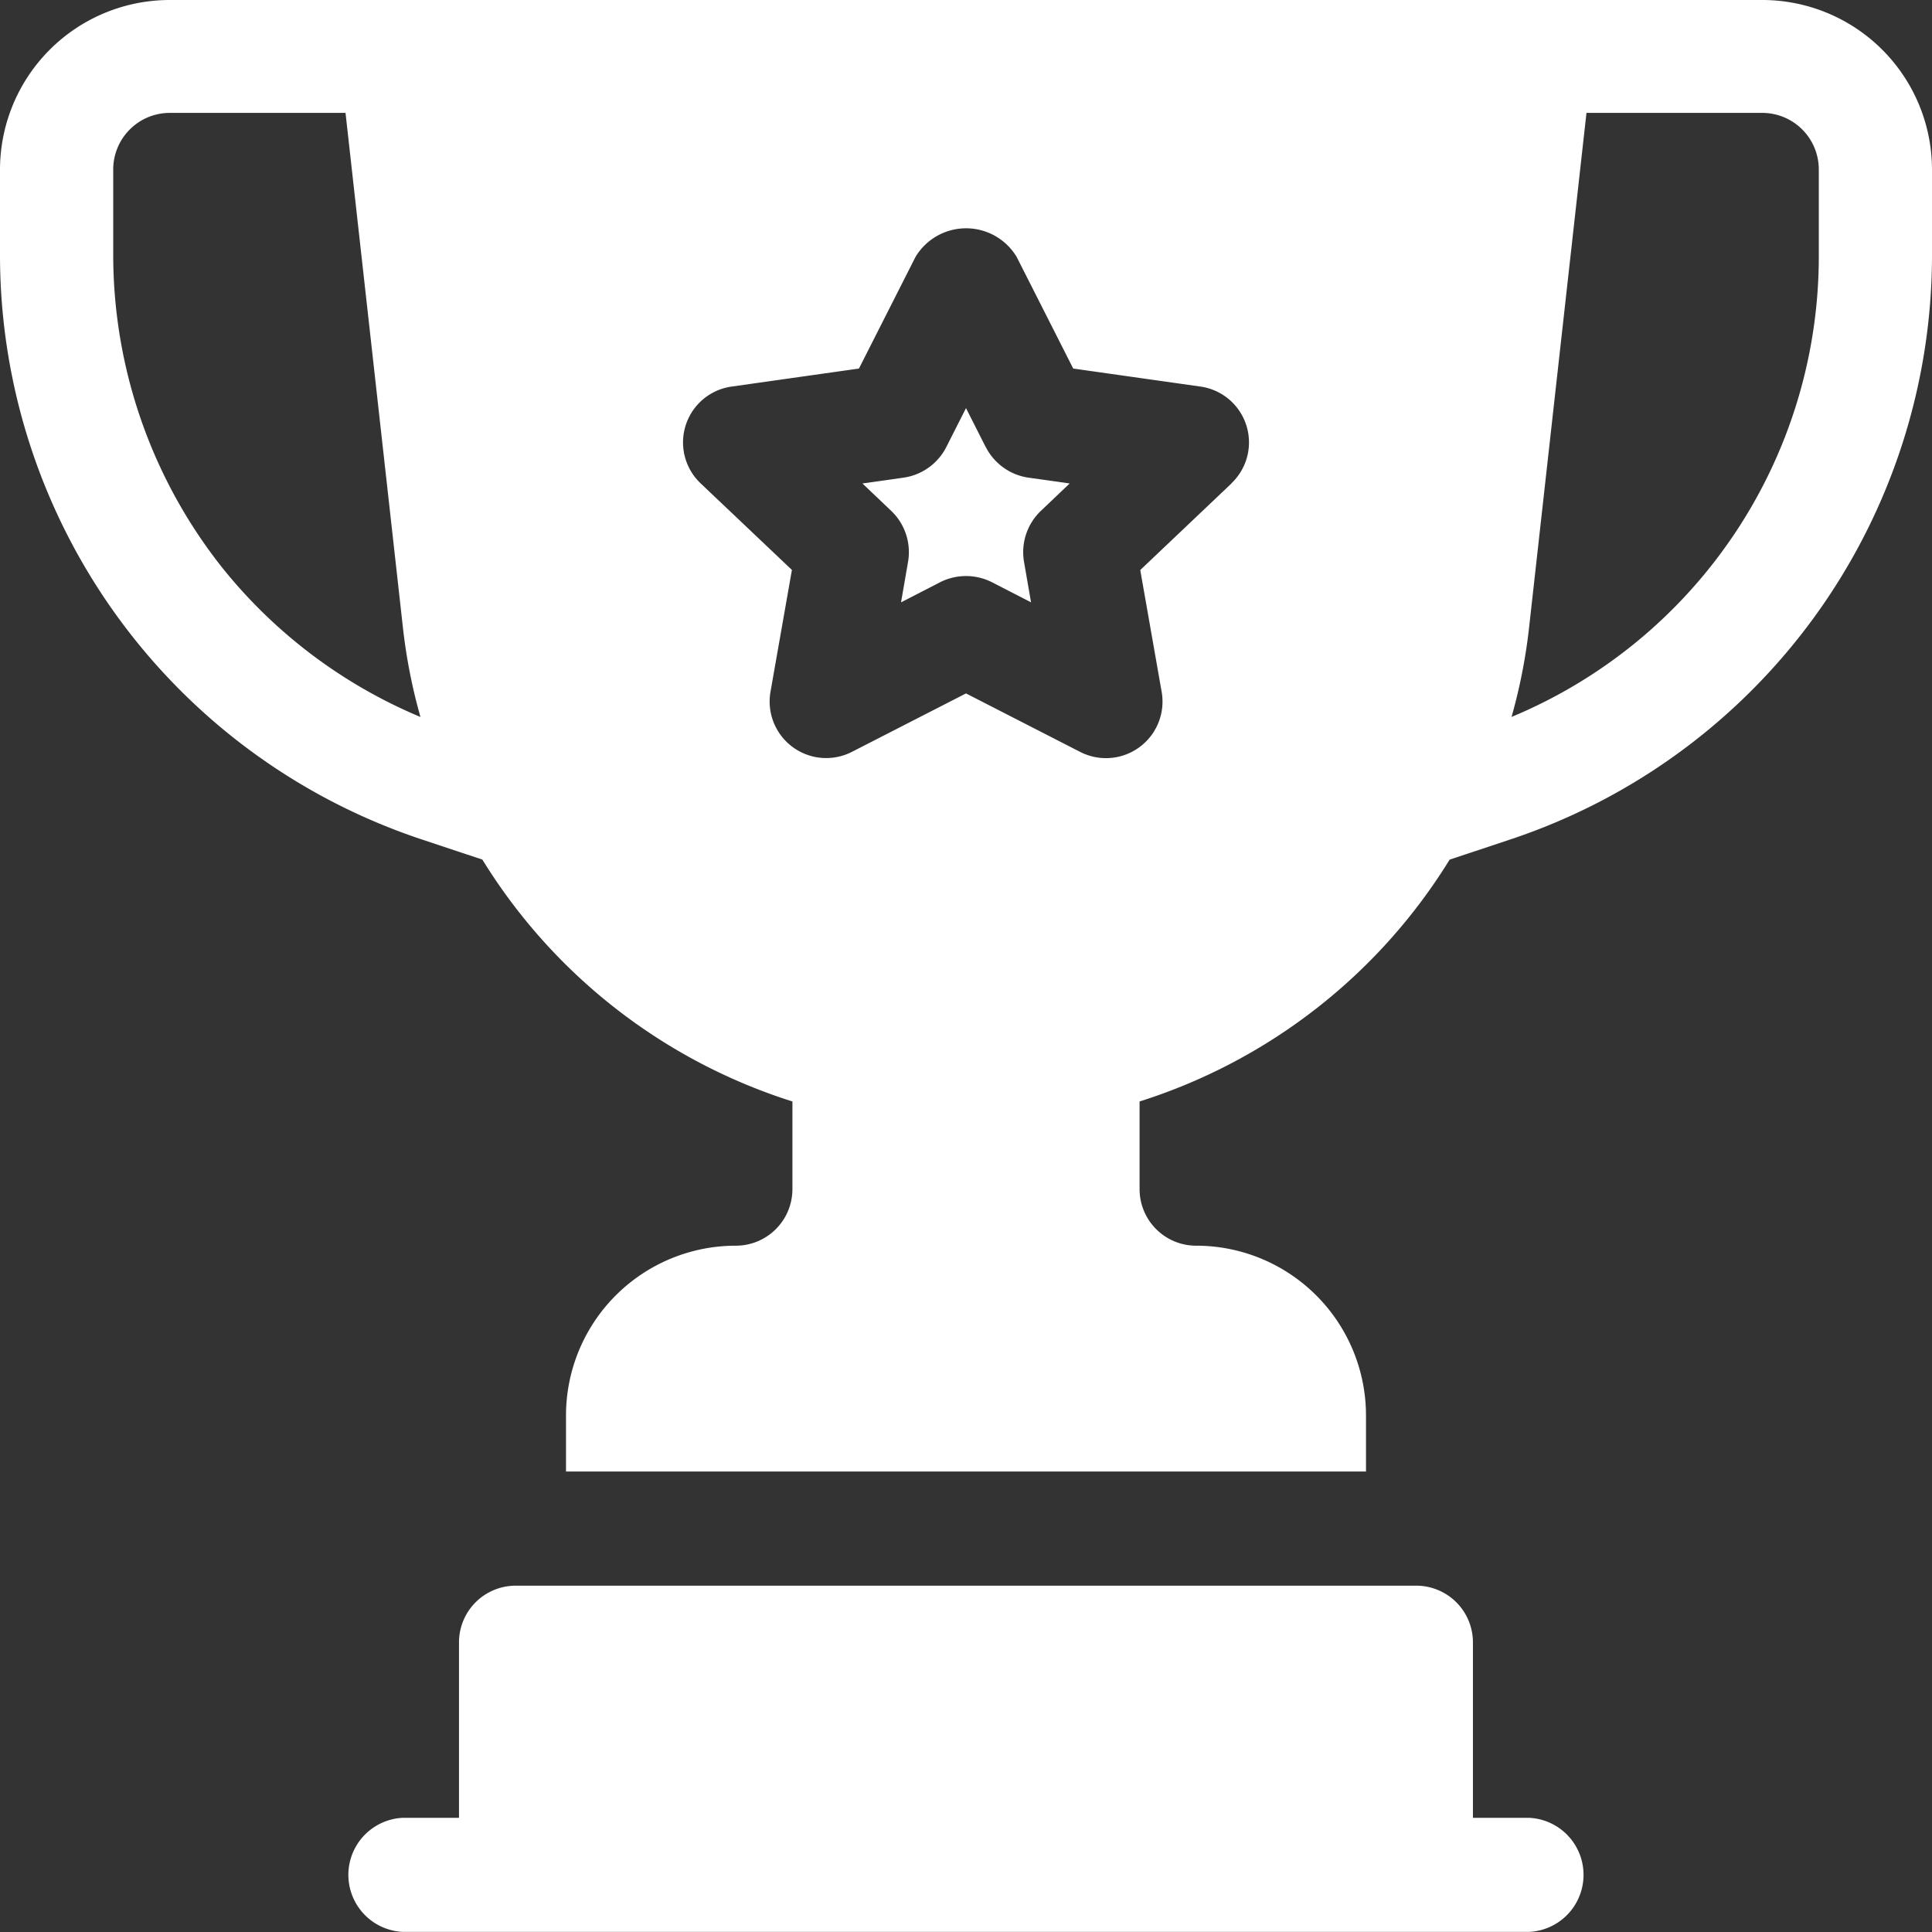
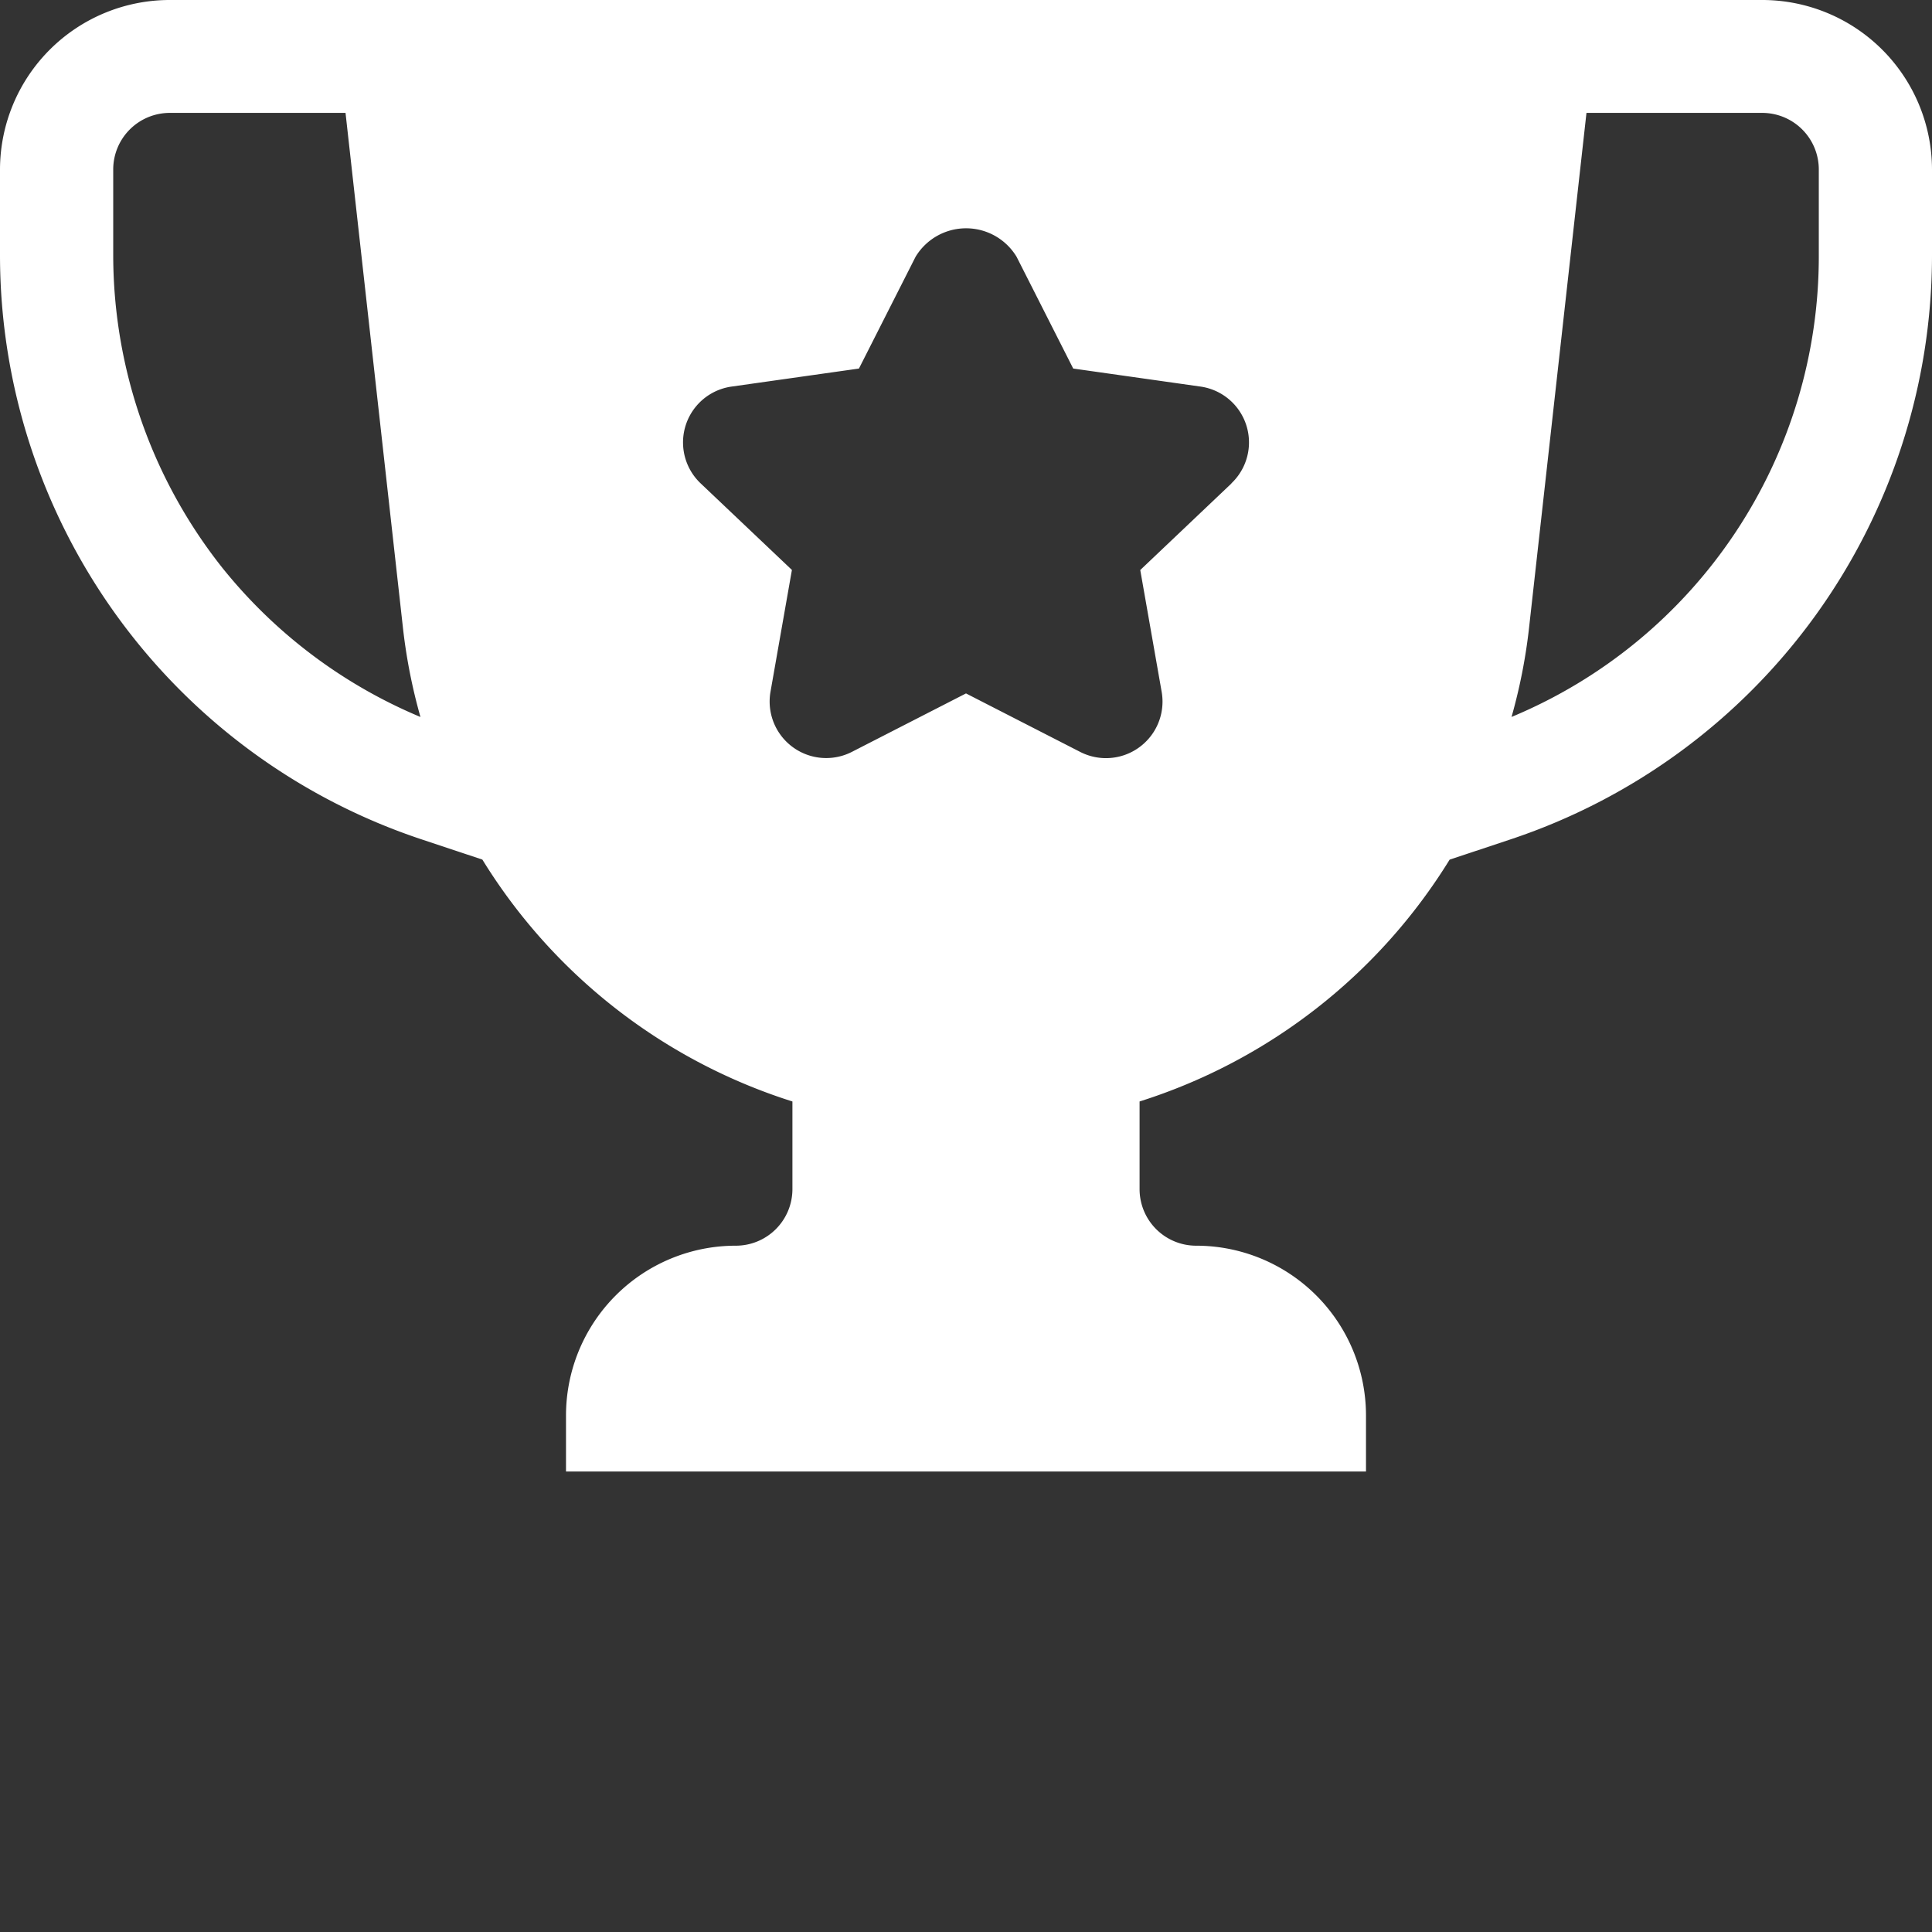
<svg xmlns="http://www.w3.org/2000/svg" width="83" height="83" viewBox="0 0 83 83">
  <rect x="0" y="0" width="83" height="83" fill="#333333" stroke="none" />
  <defs>
    <style>.a{fill:#fff;}</style>
  </defs>
  <g transform="translate(0 0)">
-     <path class="a" d="M141.824,430.973H139.4v-7.521a2.436,2.436,0,0,0-2.42-2.452H98.261a2.436,2.436,0,0,0-2.42,2.452v7.521H93.42a2.453,2.453,0,0,0,0,4.9h48.4a2.453,2.453,0,0,0,0-4.9Zm0,0" transform="translate(-76.122 -352.878)" />
    <path class="a" d="M75.705,0H7.295A7.294,7.294,0,0,0,0,7.276V10.97a26.461,26.461,0,0,0,18.142,25.1l2.581.859A24.219,24.219,0,0,0,34.043,47.32v3.771a2.431,2.431,0,0,1-2.432,2.425,7.294,7.294,0,0,0-7.295,7.276v2.425H58.684V60.792a7.294,7.294,0,0,0-7.295-7.276,2.431,2.431,0,0,1-2.432-2.425V47.32a24.222,24.222,0,0,0,13.32-10.389l2.581-.859A26.461,26.461,0,0,0,83,10.97V7.276A7.294,7.294,0,0,0,75.705,0ZM9.613,24.47a21.644,21.644,0,0,1-4.749-13.5V7.276A2.431,2.431,0,0,1,7.295,4.85h7.549l2.477,22.213a23.718,23.718,0,0,0,.742,3.739,21.577,21.577,0,0,1-8.45-6.333Zm43.291-3.7-3.918,3.719.921,5.239A2.429,2.429,0,0,1,46.4,32.3l-4.9-2.51L36.6,32.3a2.429,2.429,0,0,1-3.5-2.576l.921-5.239L30.1,20.766a2.423,2.423,0,0,1,1.334-4.159l5.467-.774,2.432-4.8a2.535,2.535,0,0,1,4.341,0l2.432,4.8,5.466.774A2.423,2.423,0,0,1,52.9,20.766Zm25.233-9.8A21.43,21.43,0,0,1,64.937,30.8a23.717,23.717,0,0,0,.742-3.739L68.156,4.85h7.549a2.431,2.431,0,0,1,2.432,2.425Zm0,0" transform="translate(0 0)" />
-     <path class="a" d="M234.077,109.92l-.843-1.666-.843,1.666a2.451,2.451,0,0,1-1.844,1.322l-1.763.249,1.236,1.176a2.453,2.453,0,0,1,.723,2.2l-.3,1.731,1.671-.86a2.464,2.464,0,0,1,2.242,0l1.672.86-.3-1.731a2.453,2.453,0,0,1,.724-2.2l1.236-1.176-1.763-.249a2.451,2.451,0,0,1-1.844-1.322Zm0,0" transform="translate(-191.734 -90.721)" />
  </g>
</svg>